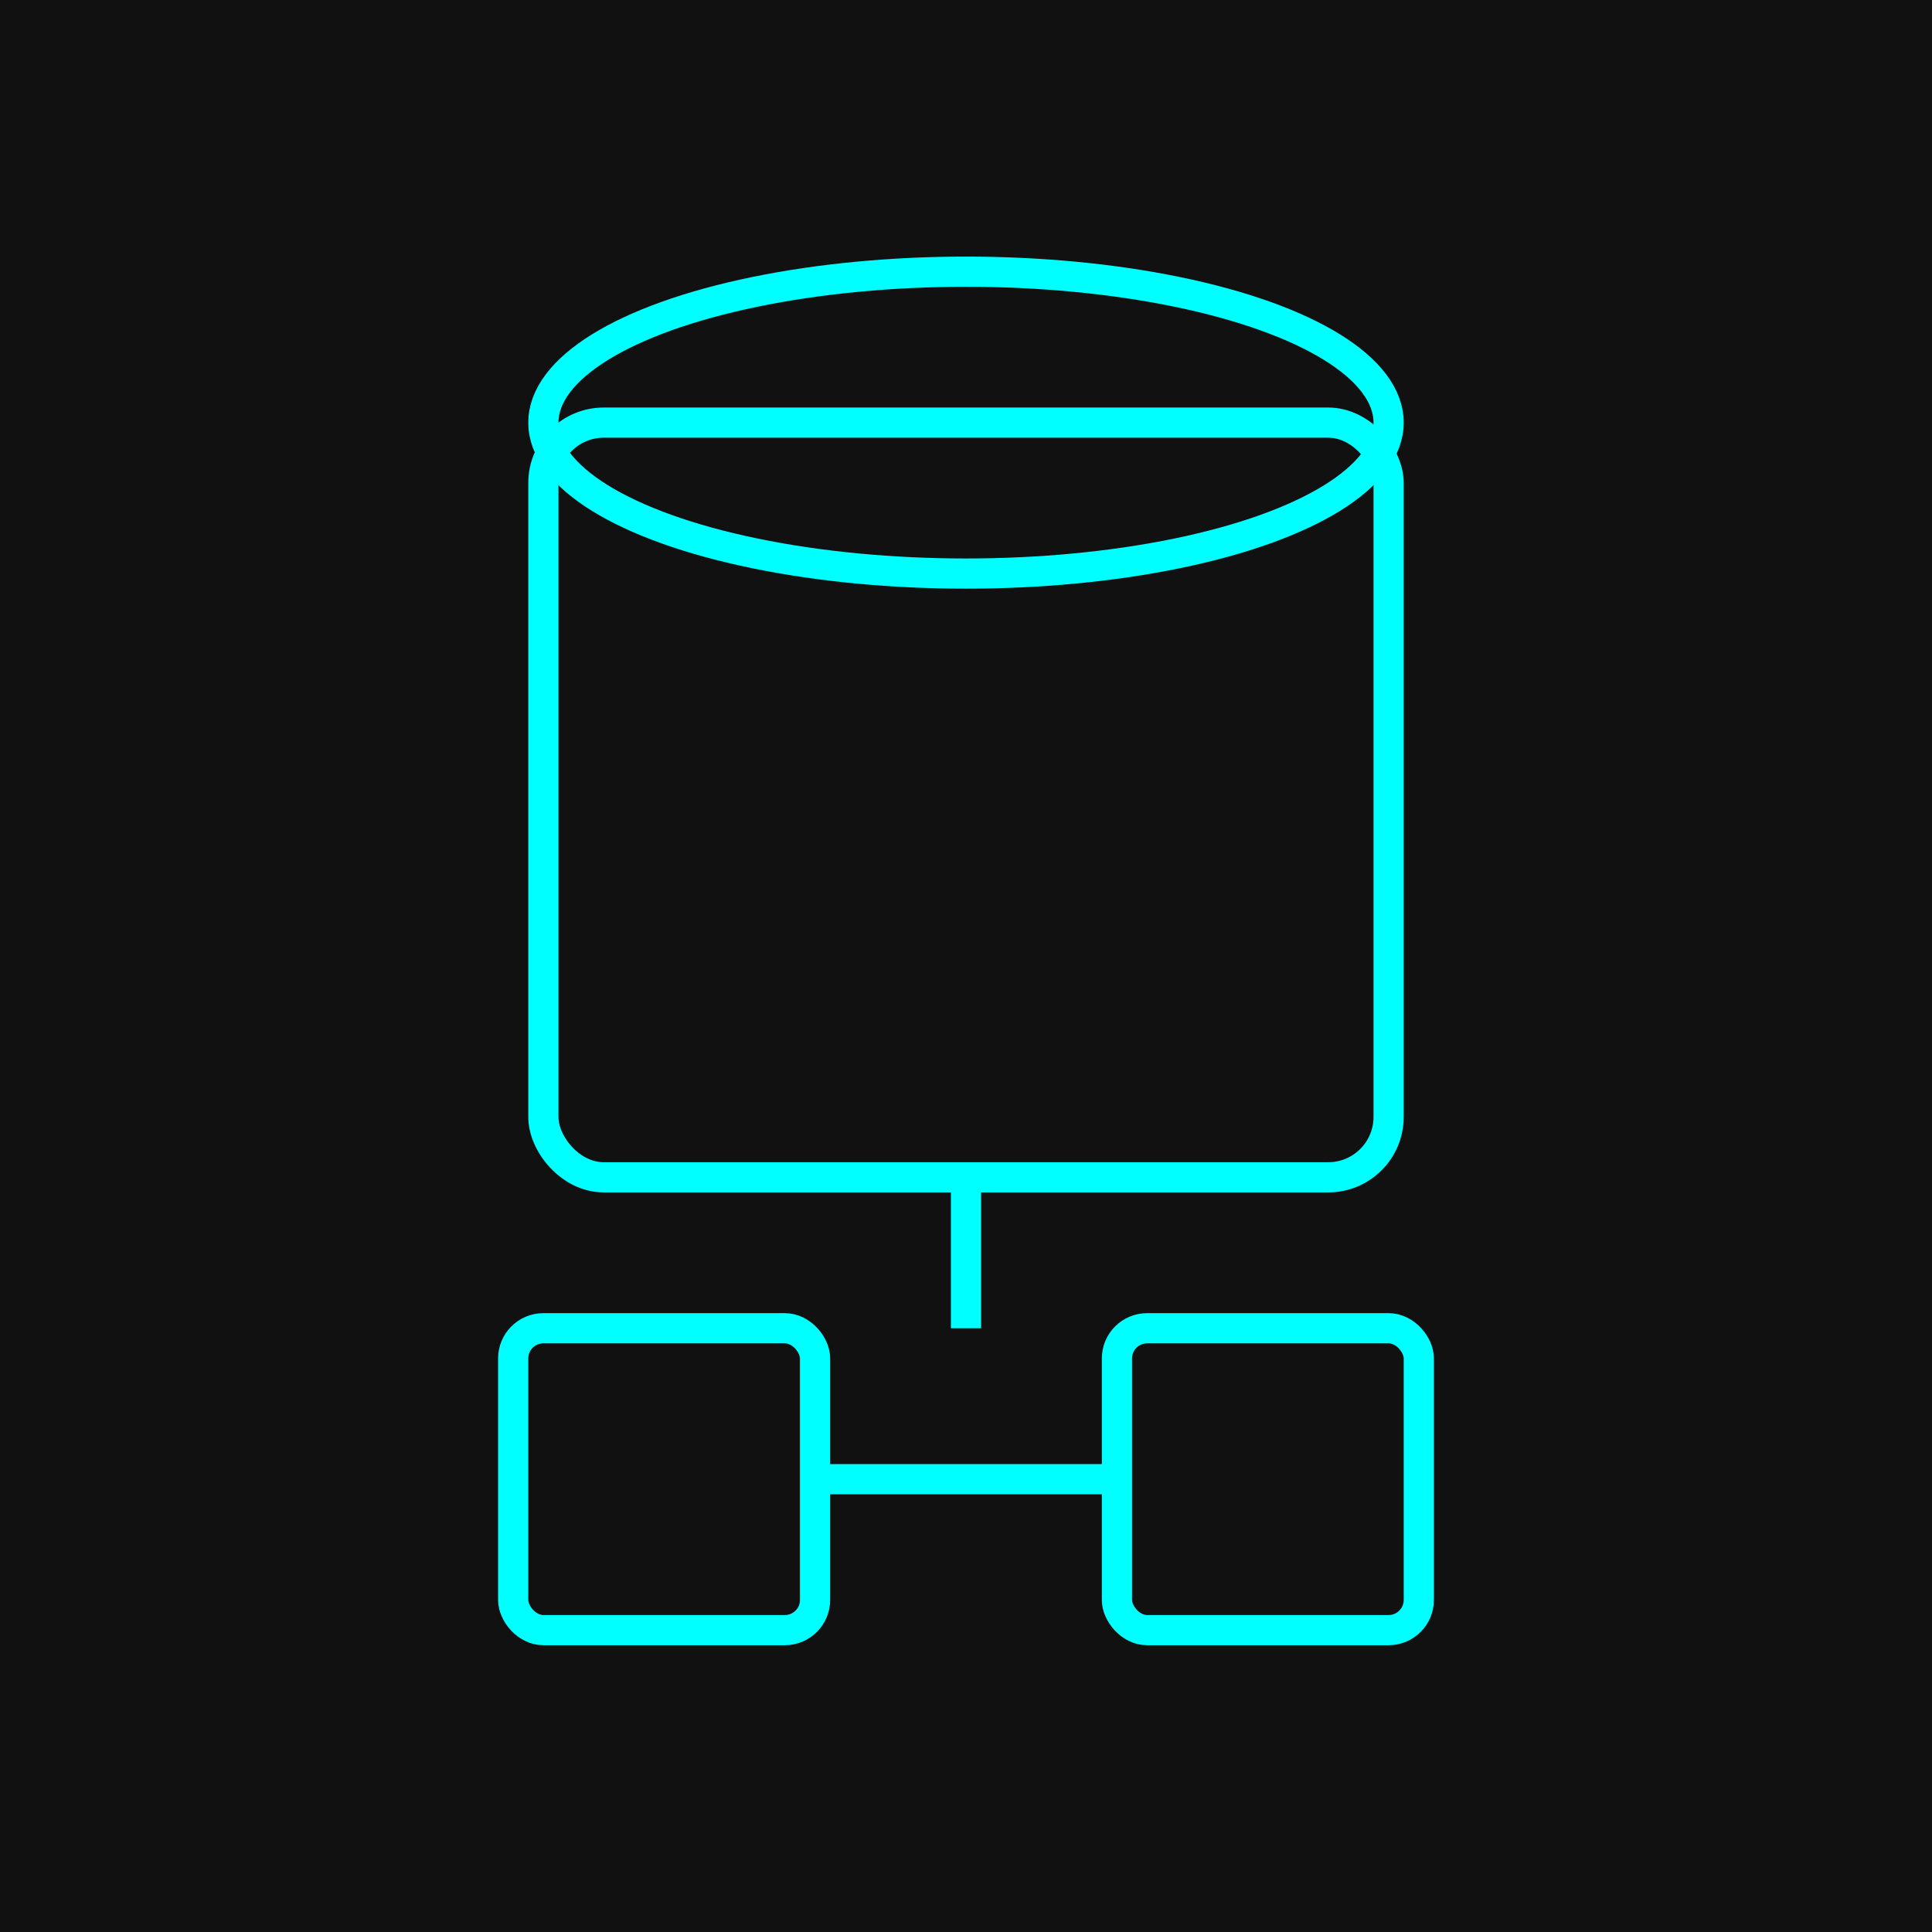
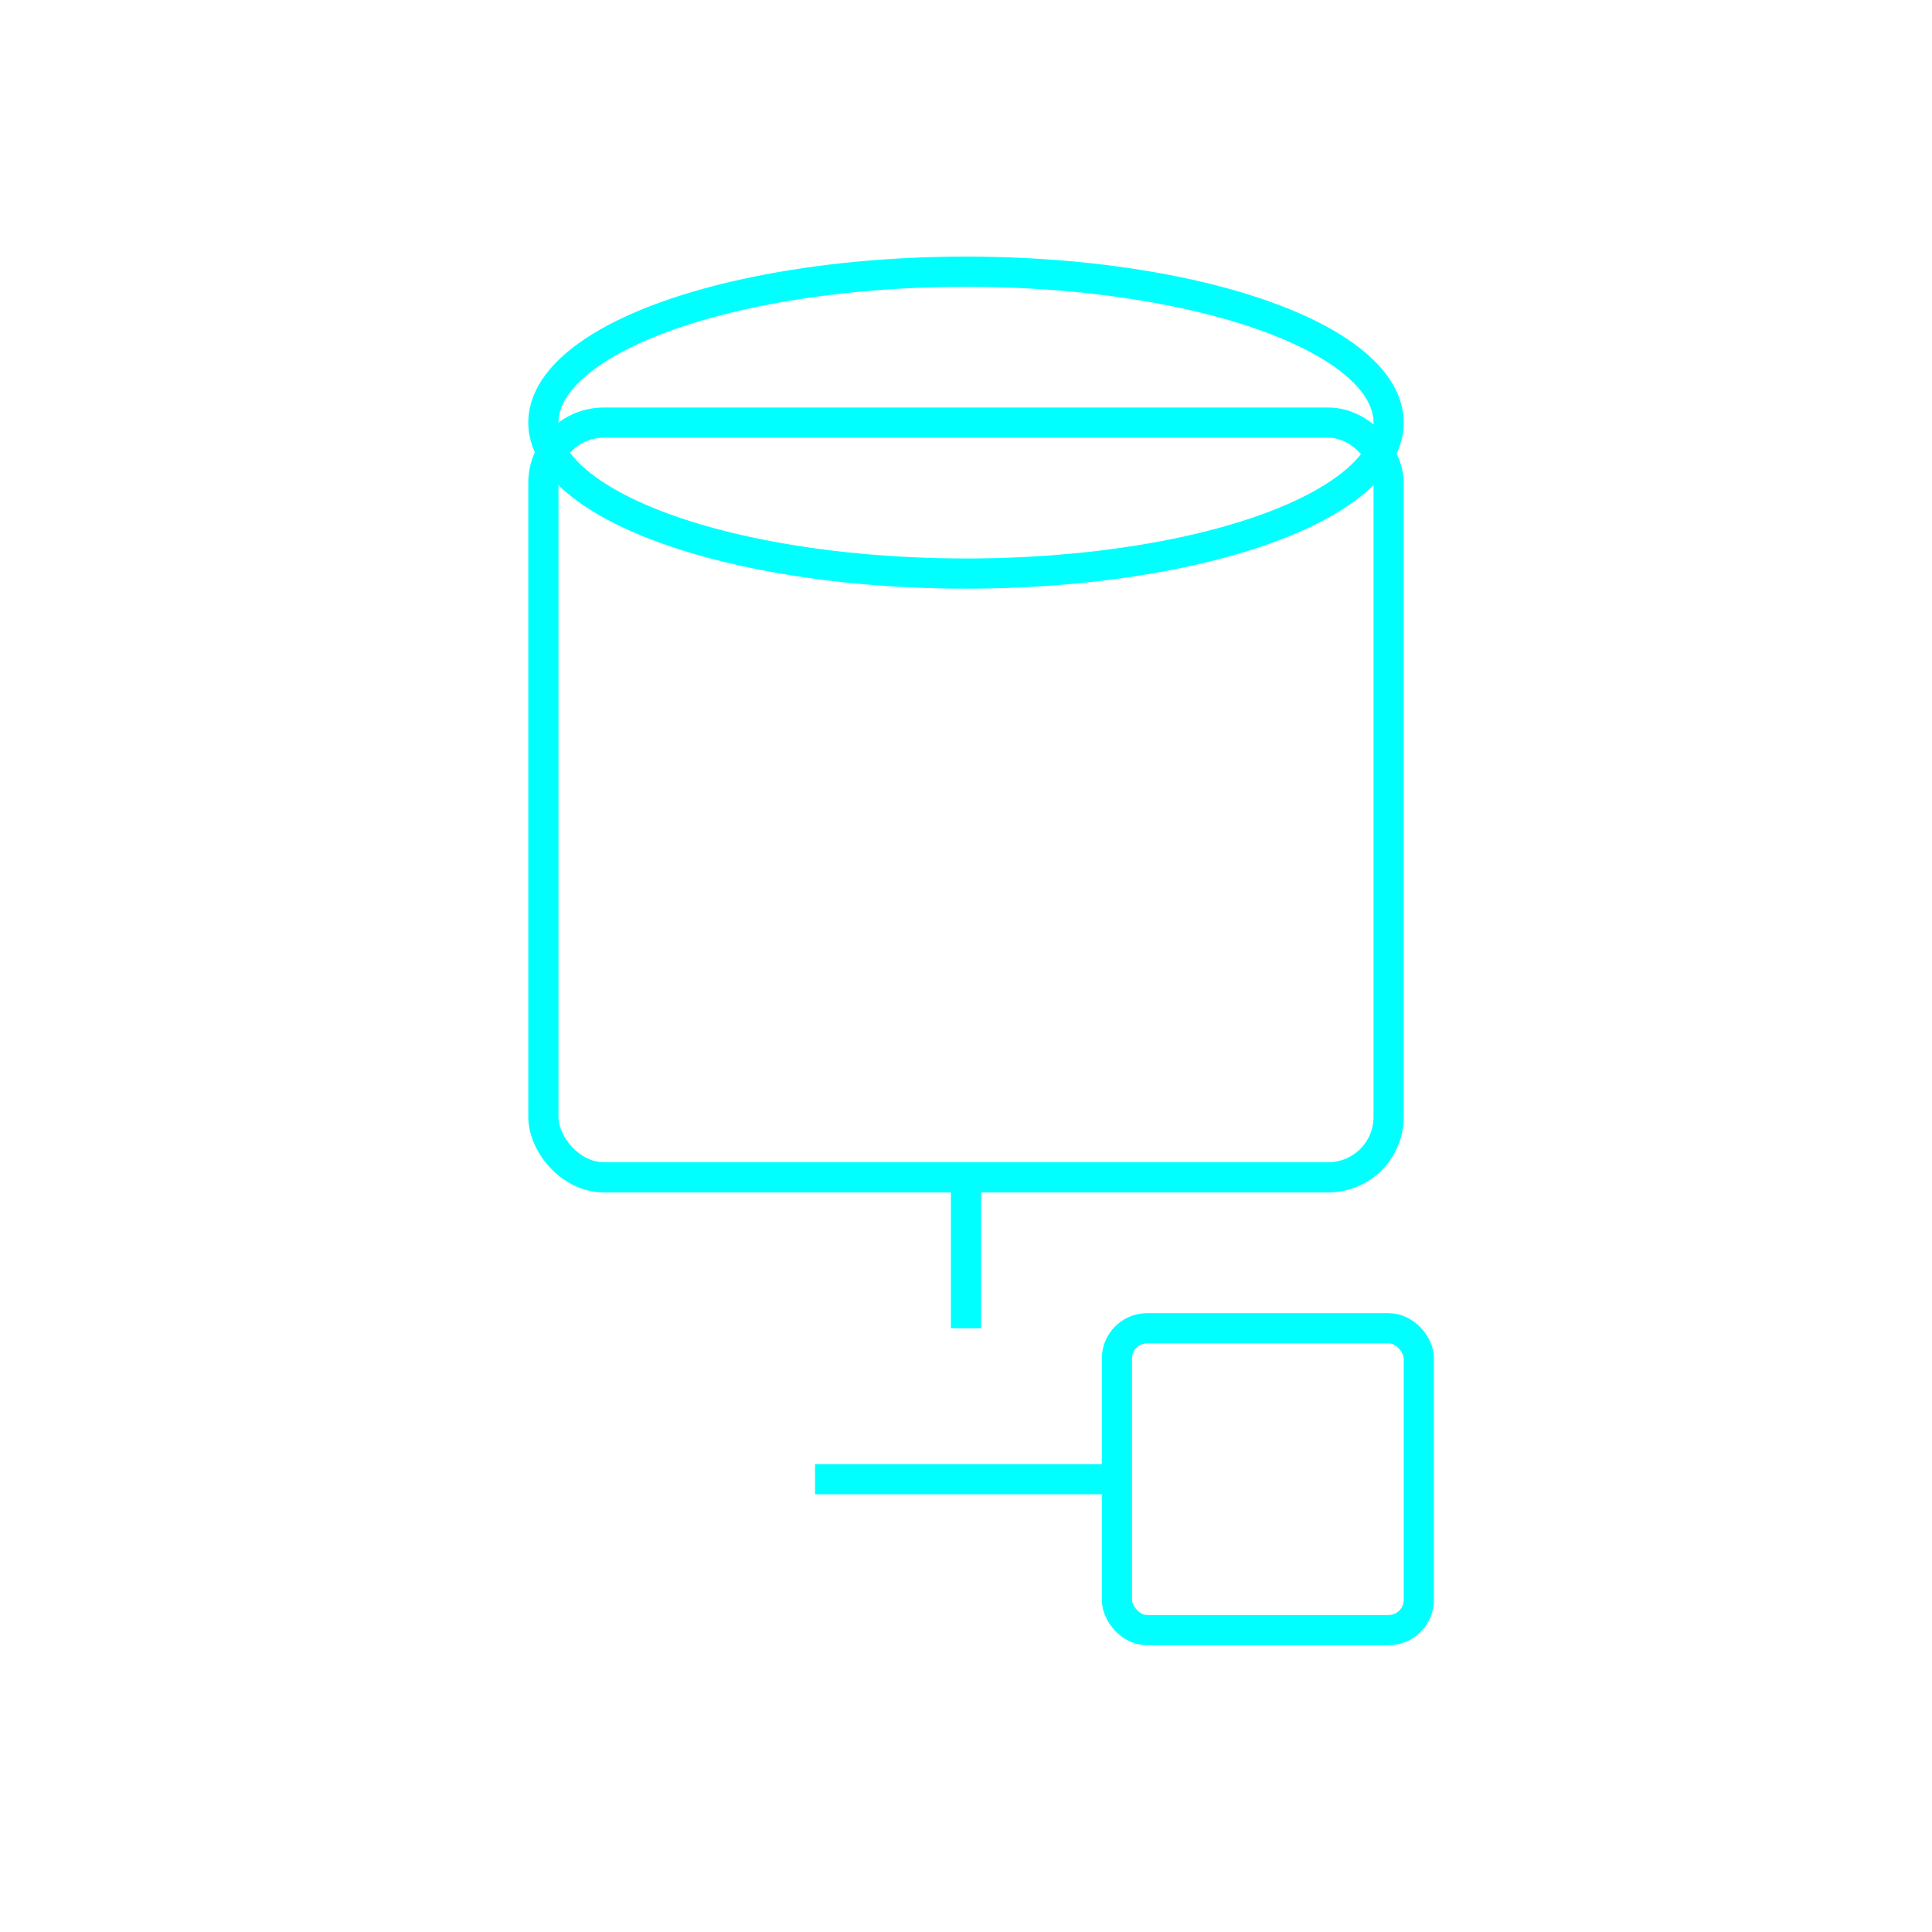
<svg xmlns="http://www.w3.org/2000/svg" width="128" height="128" viewBox="0 0 128 128">
-   <rect width="128" height="128" fill="#111" />
  <ellipse cx="64" cy="28" rx="28" ry="10" fill="none" stroke="#0ff" stroke-width="2" />
  <rect x="36" y="28" width="56" height="50" rx="4" fill="none" stroke="#0ff" stroke-width="2" />
  <line x1="64" y1="78" x2="64" y2="88" stroke="#0ff" stroke-width="2" />
-   <rect x="34" y="88" width="20" height="20" rx="2" fill="none" stroke="#0ff" stroke-width="2" />
  <rect x="74" y="88" width="20" height="20" rx="2" fill="none" stroke="#0ff" stroke-width="2" />
  <line x1="54" y1="98" x2="74" y2="98" stroke="#0ff" stroke-width="2" />
</svg>